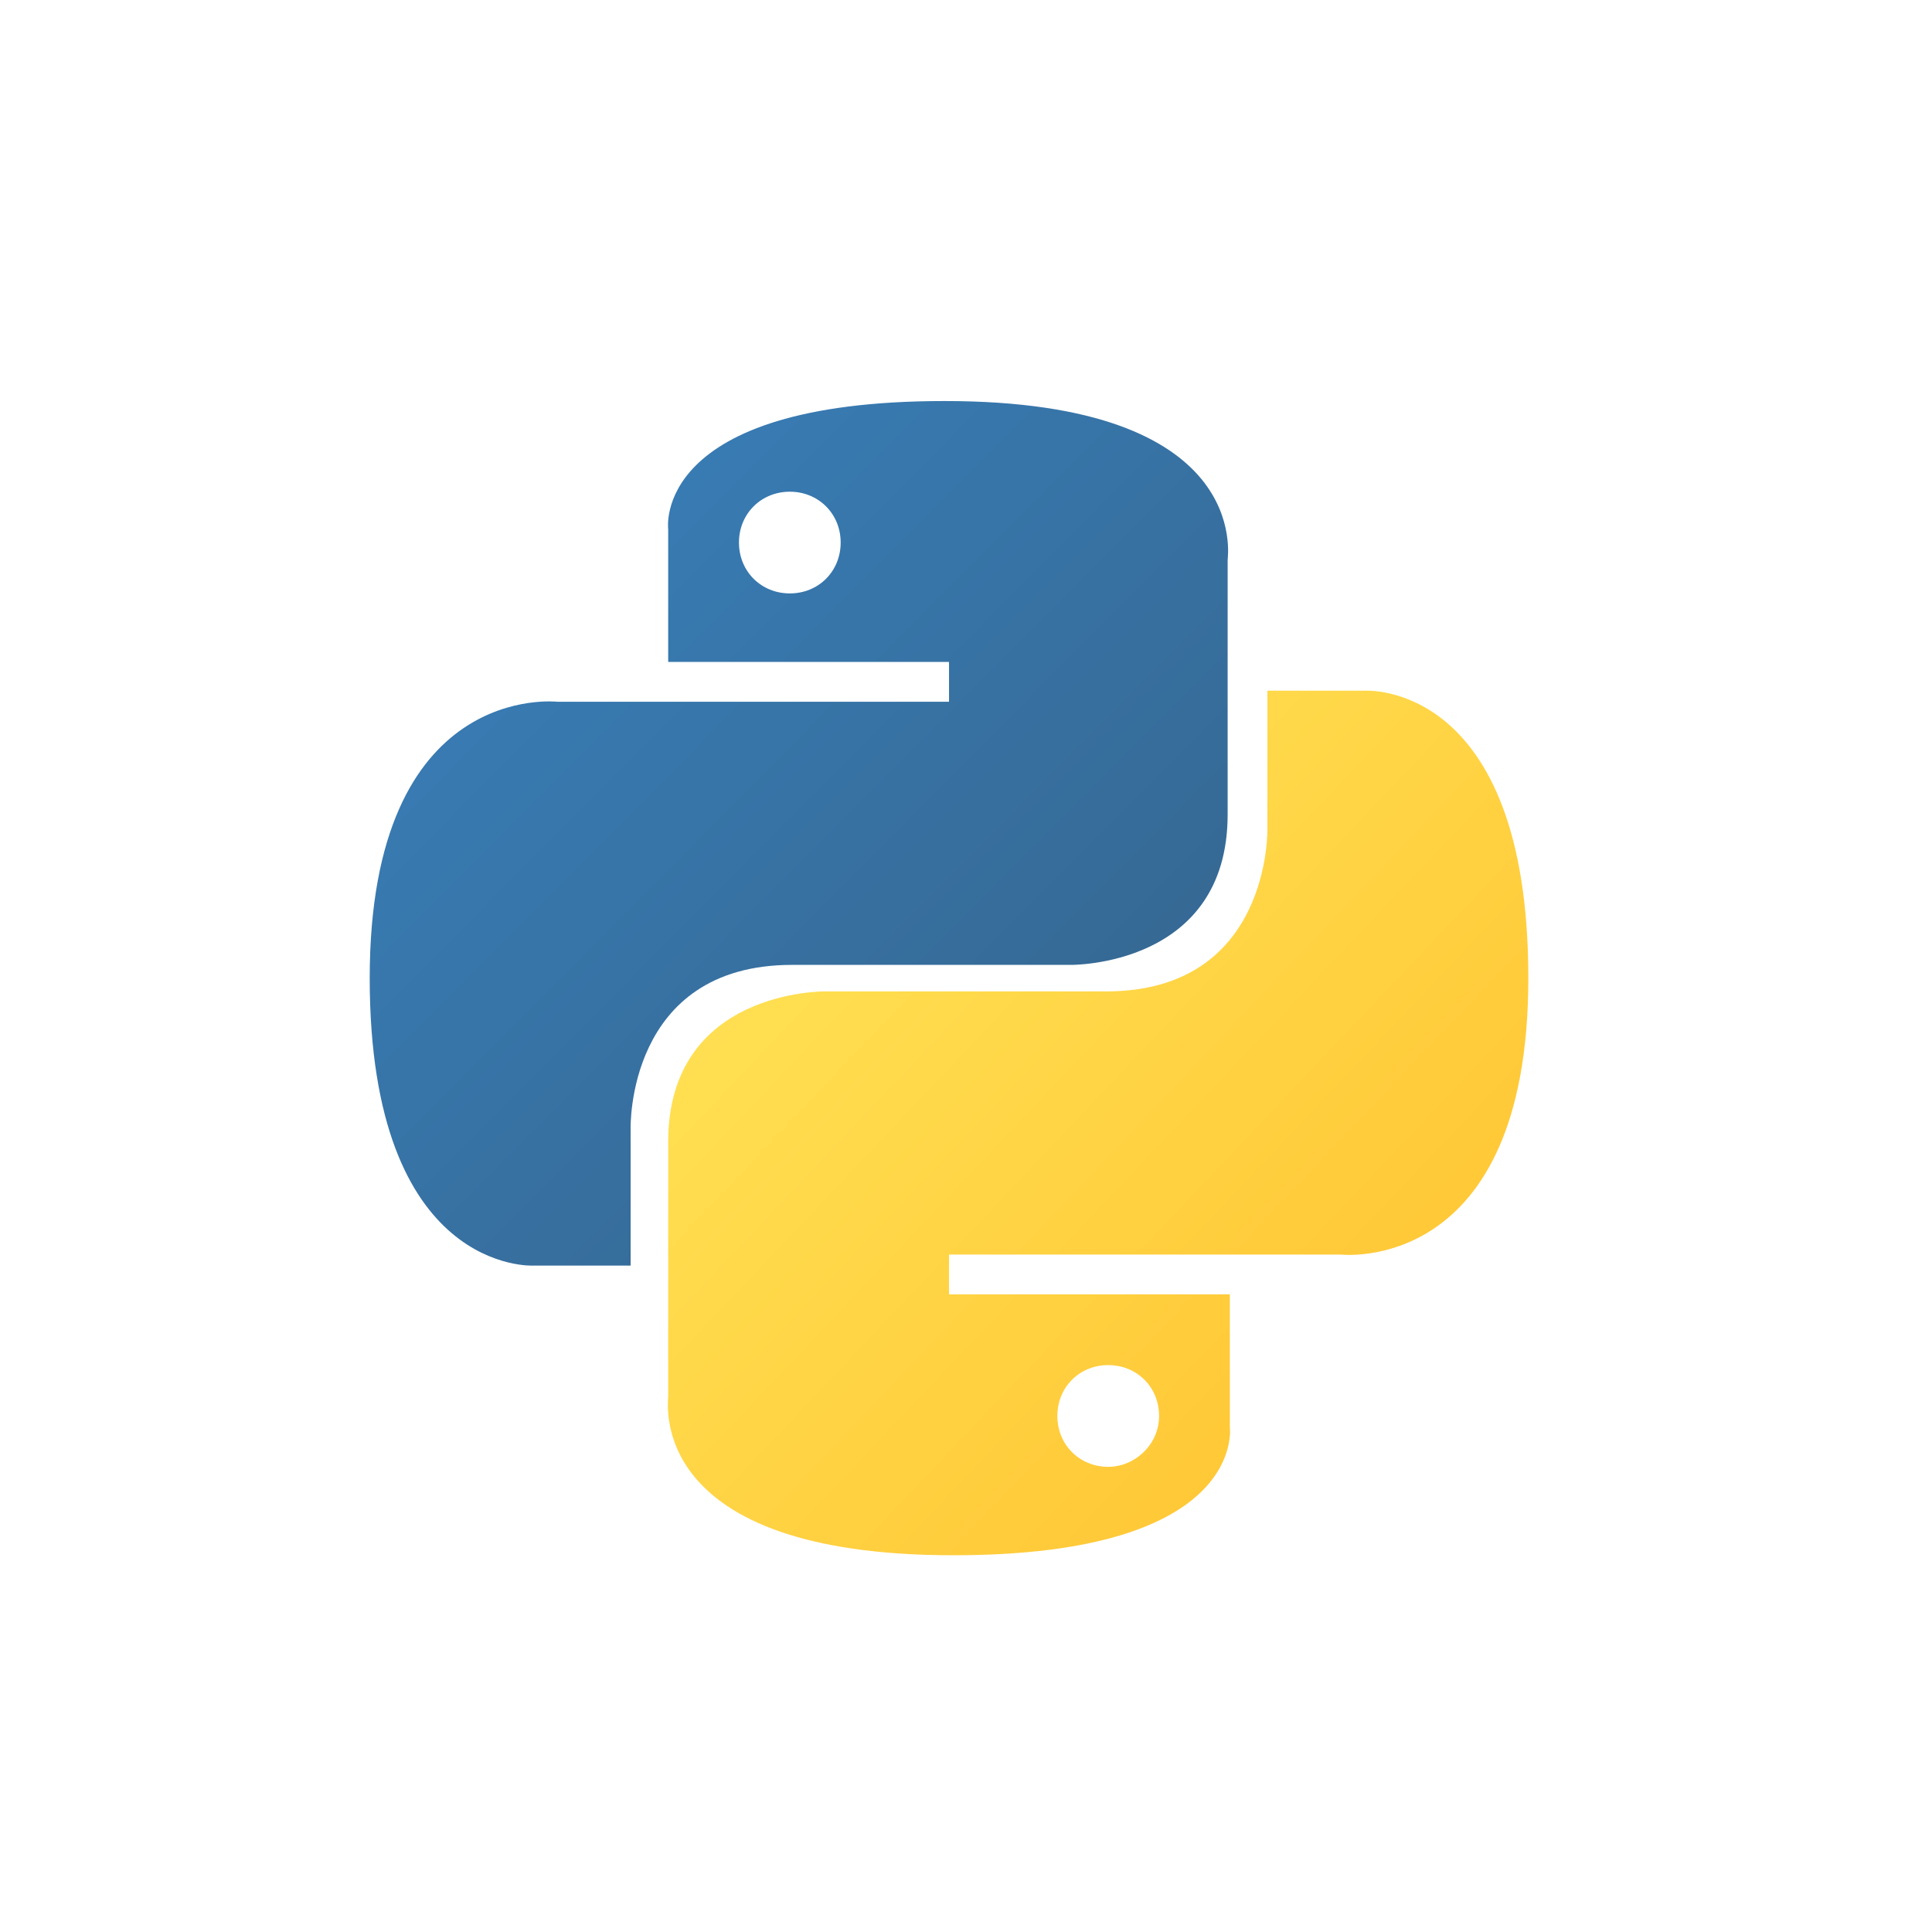
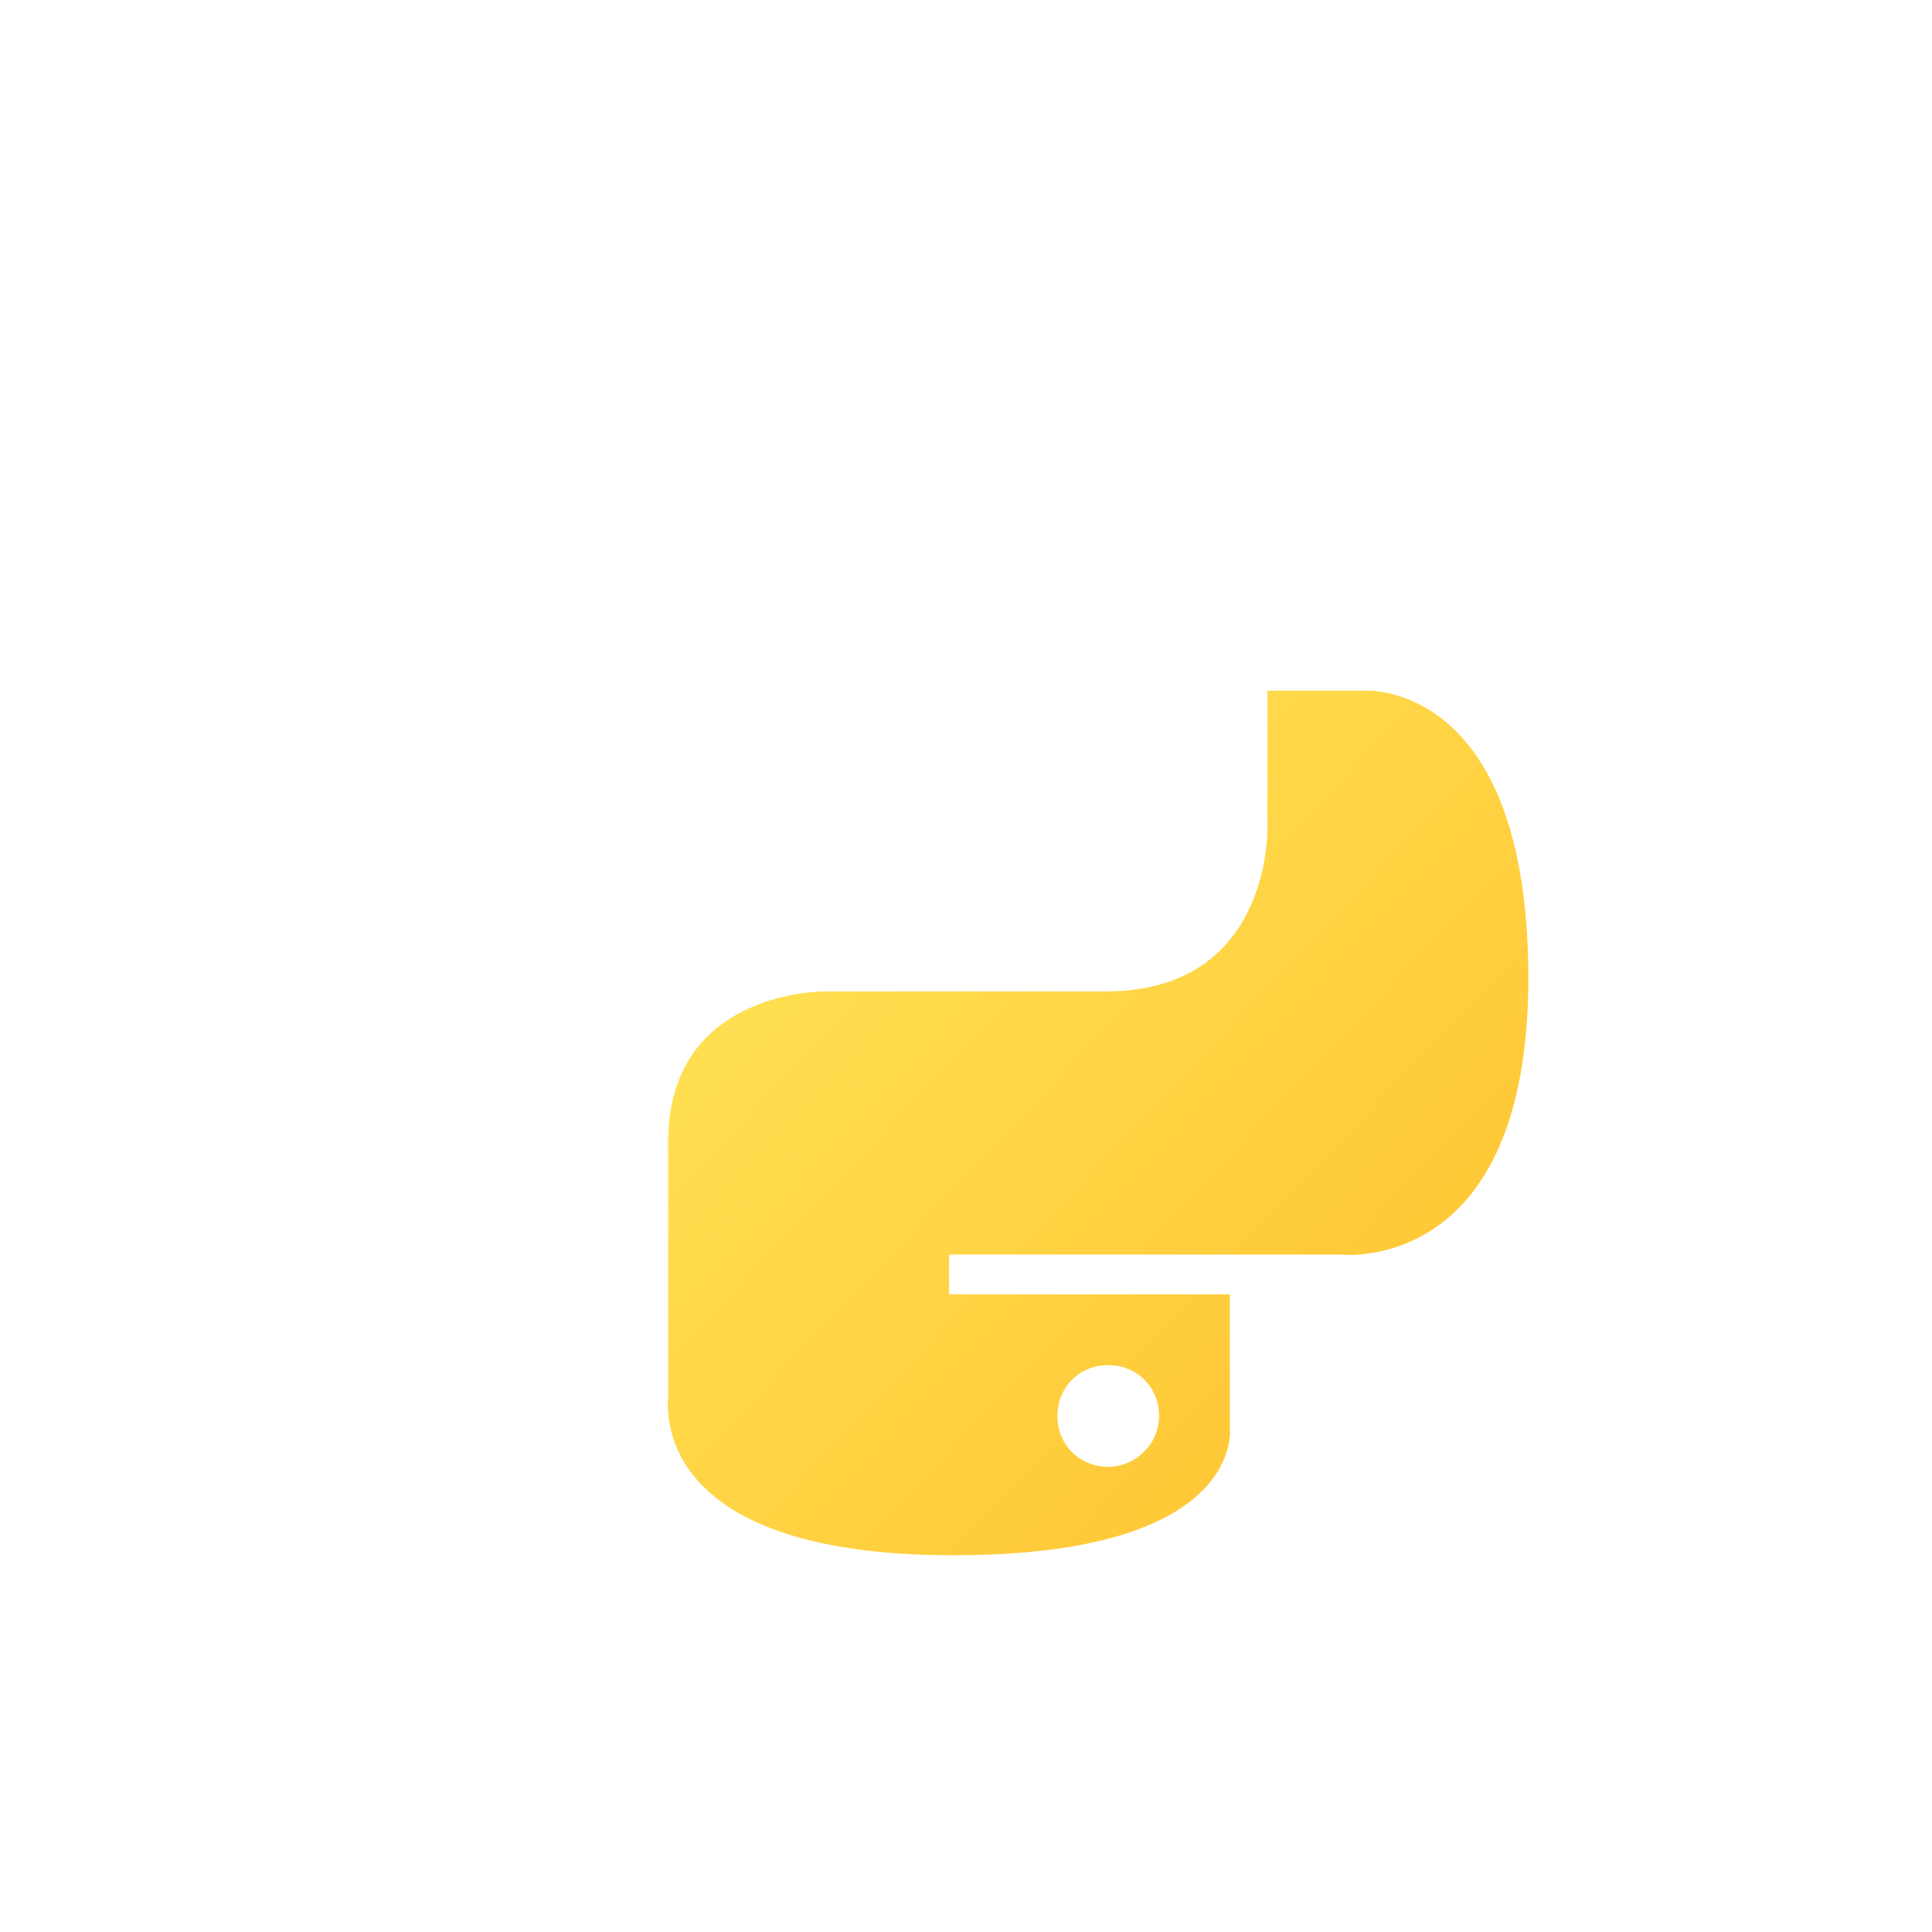
<svg xmlns="http://www.w3.org/2000/svg" width="85" height="85" viewBox="0 0 85 85" fill="none">
-   <path d="M41.559 17.644C28.62 17.644 29.398 23.287 29.398 23.287V29.123H41.753V30.875H24.535C24.535 30.875 16.266 29.902 16.266 43.035C16.266 56.07 23.464 55.681 23.464 55.681H27.745V49.65C27.745 49.65 27.55 42.451 34.846 42.451H47.103C47.103 42.451 54.011 42.548 54.011 35.836V24.649C54.011 24.454 55.081 17.644 41.559 17.644ZM34.749 21.633C36.014 21.633 36.986 22.606 36.986 23.87C36.986 25.135 36.014 26.108 34.749 26.108C33.484 26.108 32.511 25.135 32.511 23.87C32.511 22.606 33.484 21.633 34.749 21.633Z" fill="url(#paint0_linear_31033_1511)" />
  <path d="M41.947 68.425C54.886 68.425 54.108 62.783 54.108 62.783V56.946H41.753V55.195H58.972C58.972 55.195 67.24 56.167 67.24 43.035C67.24 29.902 60.042 30.388 60.042 30.388H55.761V36.419C55.761 36.419 55.956 43.618 48.66 43.618H36.305C36.305 43.618 29.398 43.521 29.398 50.233V61.42C29.398 61.712 28.425 68.425 41.947 68.425ZM48.757 64.534C47.492 64.534 46.52 63.561 46.52 62.296C46.52 61.032 47.492 60.059 48.757 60.059C50.022 60.059 50.995 61.032 50.995 62.296C50.995 63.561 49.925 64.534 48.757 64.534Z" fill="url(#paint1_linear_31033_1511)" />
  <defs>
    <linearGradient id="paint0_linear_31033_1511" x1="21.026" y1="22.121" x2="46.304" y2="47.232" gradientUnits="userSpaceOnUse">
      <stop stop-color="#387EB8" />
      <stop offset="1" stop-color="#366994" />
    </linearGradient>
    <linearGradient id="paint1_linear_31033_1511" x1="36.539" y1="38.448" x2="63.678" y2="64.164" gradientUnits="userSpaceOnUse">
      <stop stop-color="#FFE052" />
      <stop offset="1" stop-color="#FFC331" />
    </linearGradient>
  </defs>
</svg>